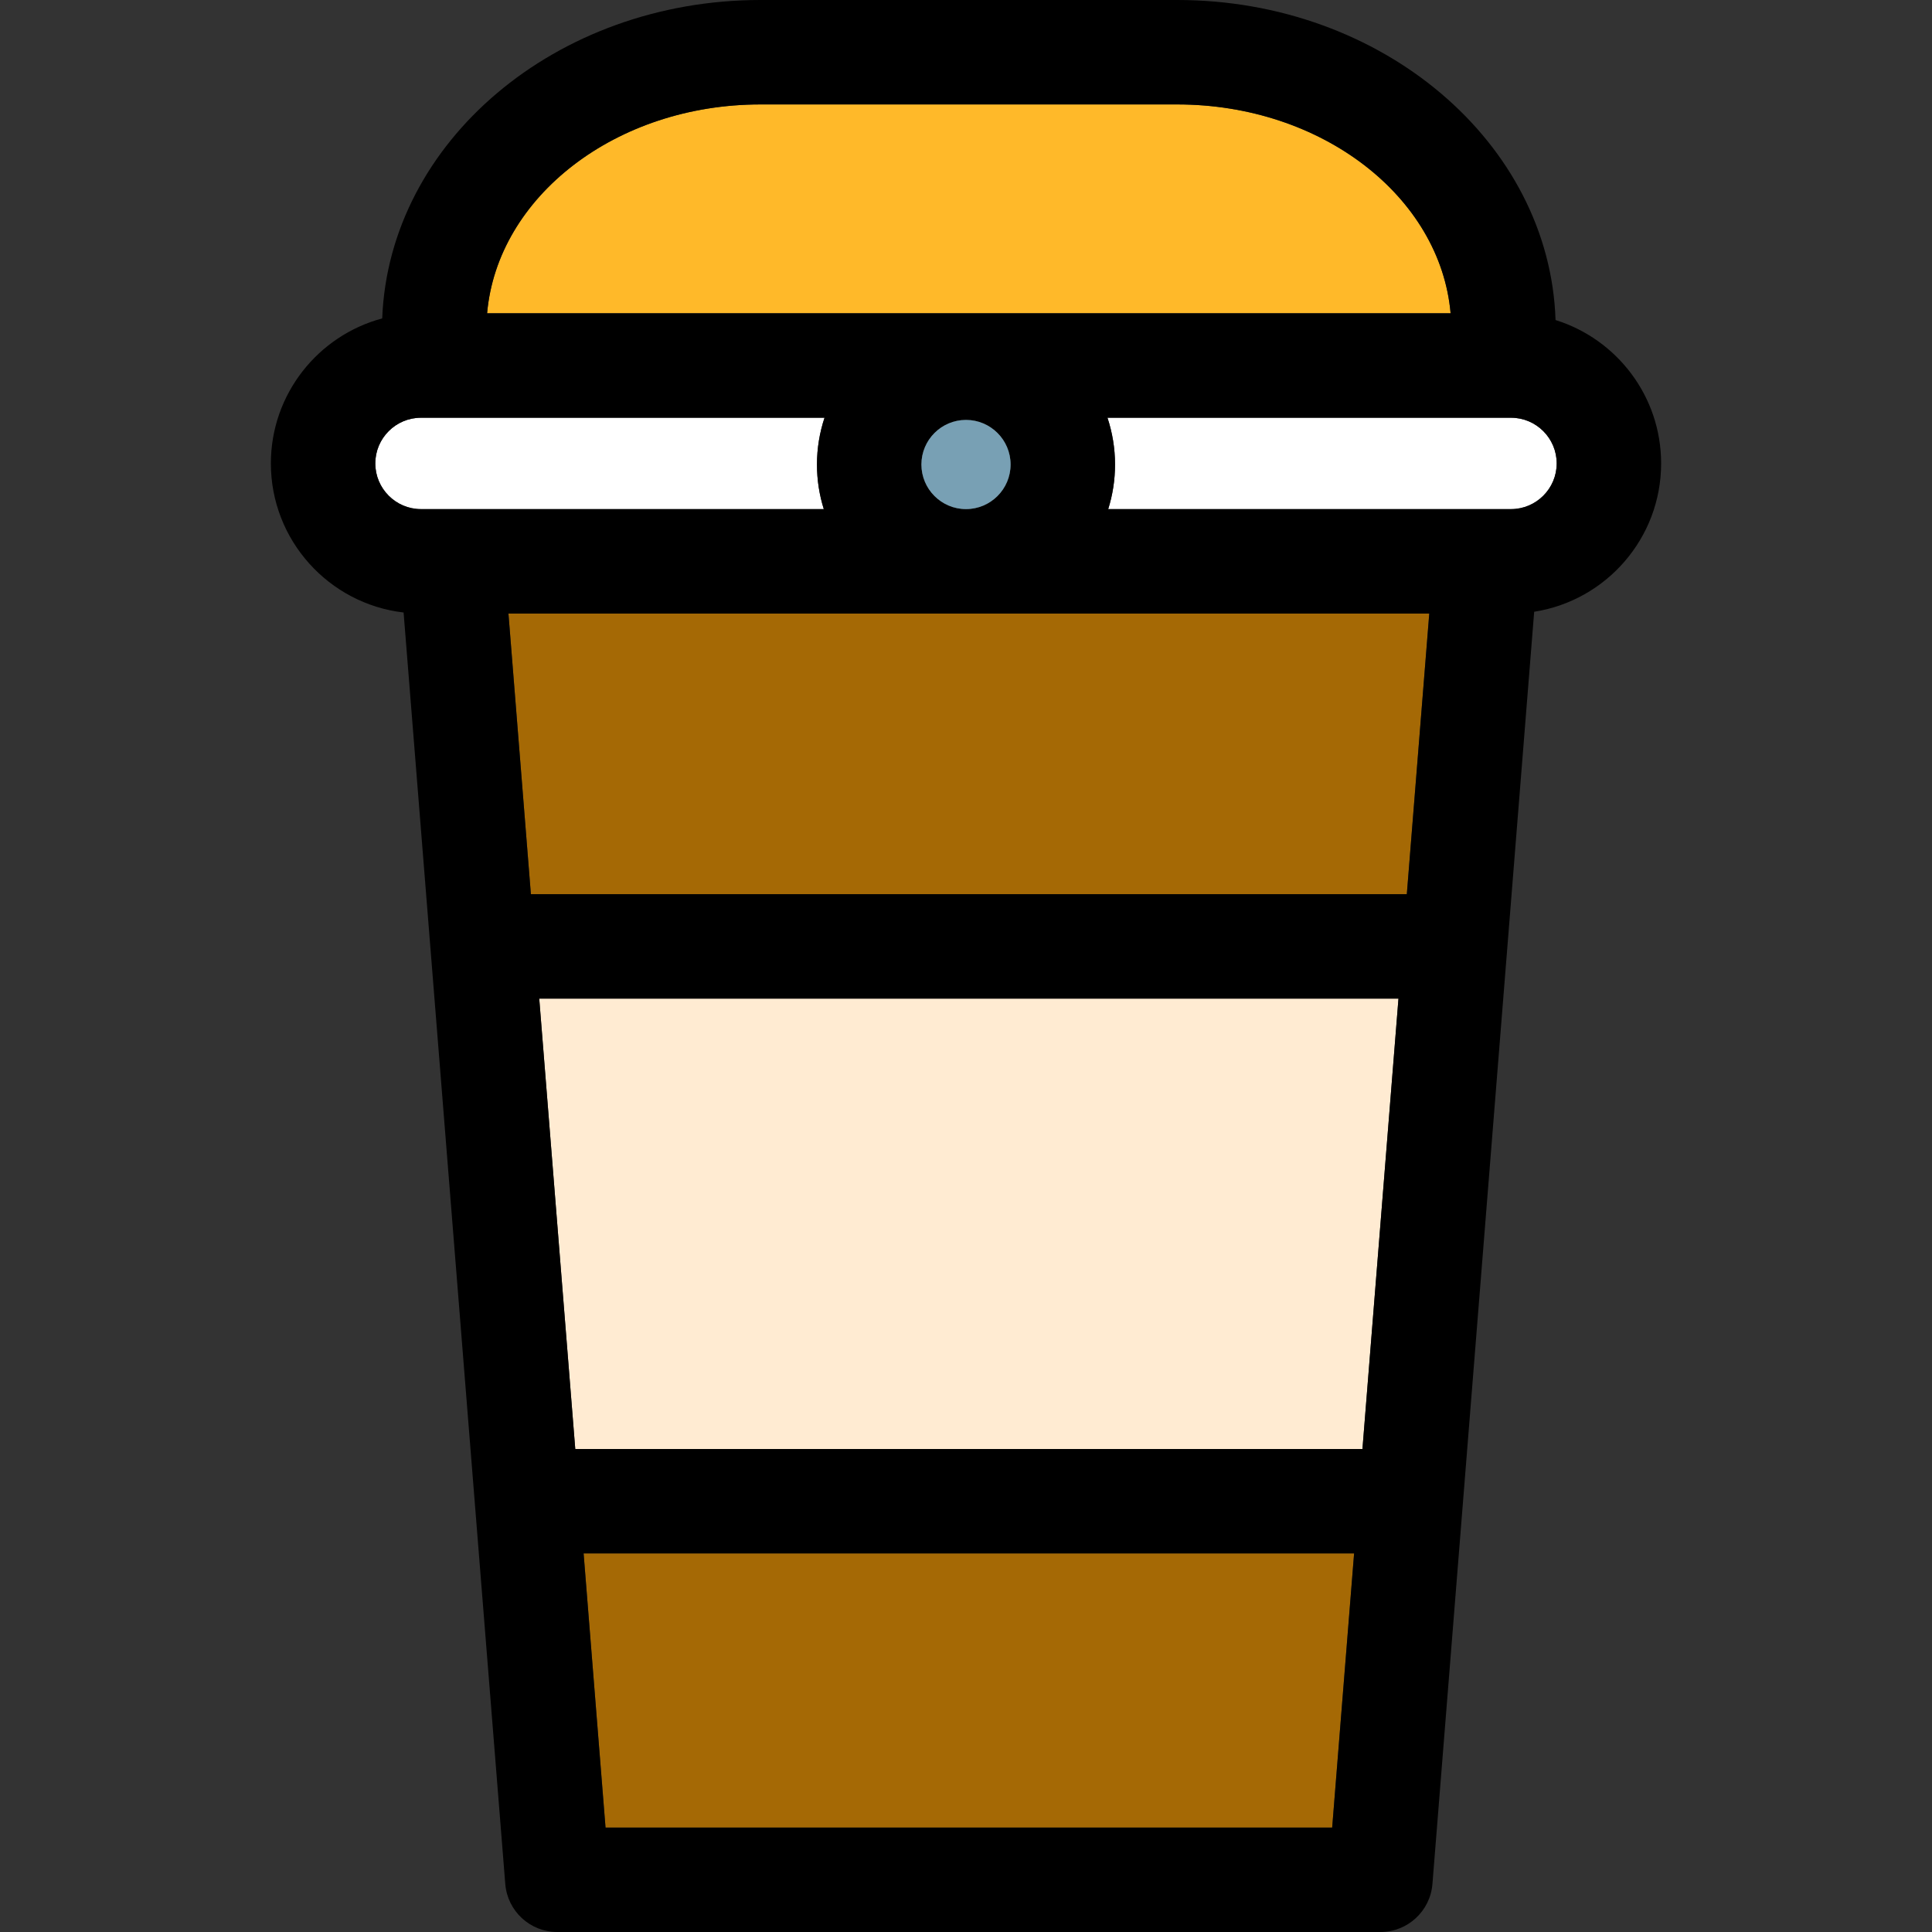
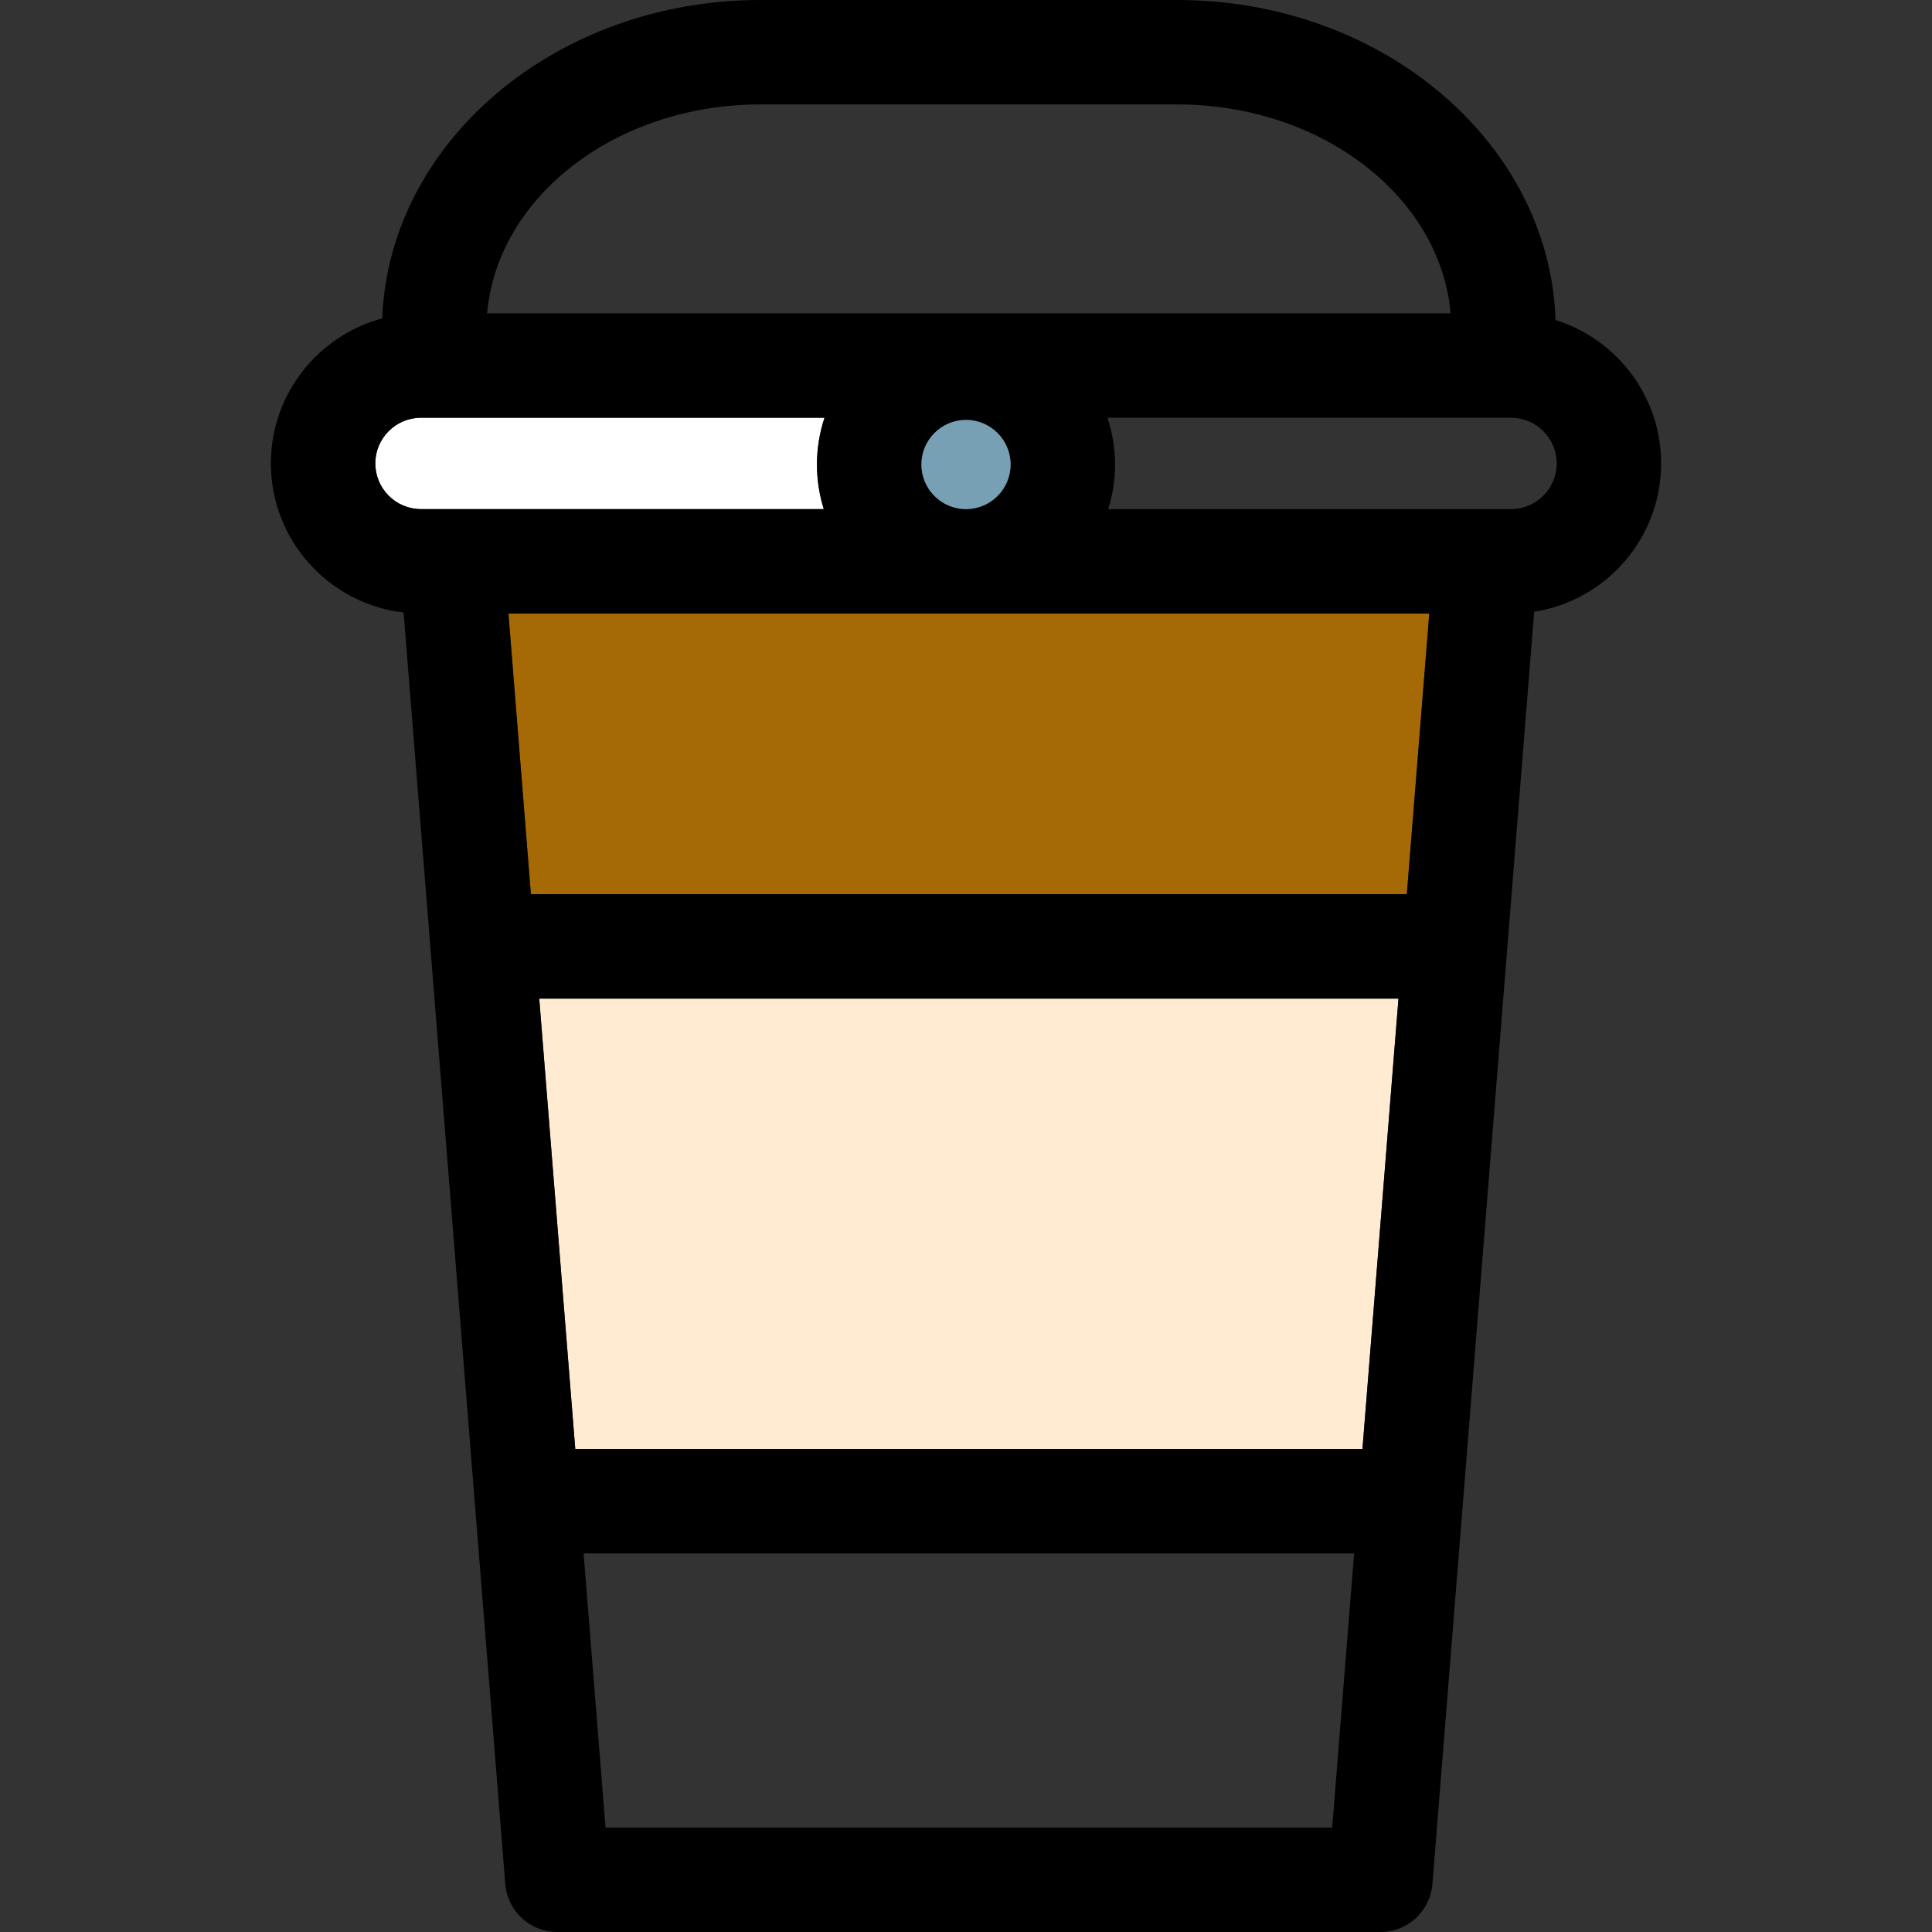
<svg xmlns="http://www.w3.org/2000/svg" height="800px" width="800px" version="1.1" id="Capa_1" viewBox="0 0 296 296" xml:space="preserve">
  <rect x="0" y="0" width="296" height="296" fill="#333333" stroke="none" />
  <g>
-     <path style="fill:#FFB929;" d="M180.368,16h-63.861c-22.135,0-40.312,14.141-41.878,32h147.617   C220.68,30.141,202.503,16,180.368,16z" />
    <polygon style="fill:#FFEBD2;" points="88.135,222 208.74,222 214.259,153 82.616,153  " />
    <polygon style="fill:#A56905;" points="77.897,94 81.337,137 215.538,137 218.977,94  " />
-     <polygon style="fill:#A56905;" points="204.102,280 207.461,238 89.414,238 92.773,280  " />
-     <path style="fill:#FFFFFF;" d="M231.5,64h-61.826c0.748,2.256,1.159,4.664,1.159,7.167c0,2.38-0.367,4.675-1.046,6.833H231.5   c3.859,0,7-3.141,7-7S235.359,64,231.5,64z" />
    <path style="fill:#FFFFFF;" d="M64.5,78h61.713c-0.679-2.158-1.046-4.453-1.046-6.833c0-2.503,0.411-4.911,1.159-7.167H64.5   c-3.859,0-7,3.141-7,7S60.641,78,64.5,78z" />
    <path d="M254.5,71c0-10.307-6.815-19.052-16.175-21.966C237.429,21.865,211.785,0,180.368,0h-63.861   c-31.32,0-56.904,21.73-57.95,48.783C48.746,51.409,41.5,60.372,41.5,71c0,11.78,8.903,21.515,20.334,22.841l15.579,194.797   c0.333,4.158,3.804,7.362,7.975,7.362h126.1c4.171,0,7.642-3.204,7.975-7.362L235.05,93.725C246.053,92.014,254.5,82.476,254.5,71z    M231.5,78h-61.713c0.679-2.158,1.046-4.453,1.046-6.833c0-2.503-0.411-4.911-1.159-7.167H231.5c3.859,0,7,3.141,7,7   S235.359,78,231.5,78z M57.5,71c0-3.859,3.141-7,7-7h61.826c-0.748,2.256-1.159,4.664-1.159,7.167c0,2.38,0.367,4.675,1.046,6.833   H64.5C60.641,78,57.5,74.859,57.5,71z M154.833,71.167c0,3.768-3.065,6.833-6.833,6.833c-3.768,0-6.833-3.065-6.833-6.833   s3.065-6.833,6.833-6.833C151.768,64.334,154.833,67.399,154.833,71.167z M74.629,48c1.566-17.859,19.743-32,41.878-32h63.861   c22.135,0,40.311,14.141,41.878,32H74.629z M208.74,222H88.135l-5.519-69h131.643L208.74,222z M207.461,238l-3.359,42H92.773   l-3.359-42H207.461z M215.538,137H81.337l-3.439-43h141.08L215.538,137z" />
    <path style="fill:#78A0B4;" d="M148,64.334c-3.768,0-6.833,3.065-6.833,6.833S144.232,78,148,78c3.768,0,6.833-3.065,6.833-6.833   S151.768,64.334,148,64.334z" />
  </g>
</svg>